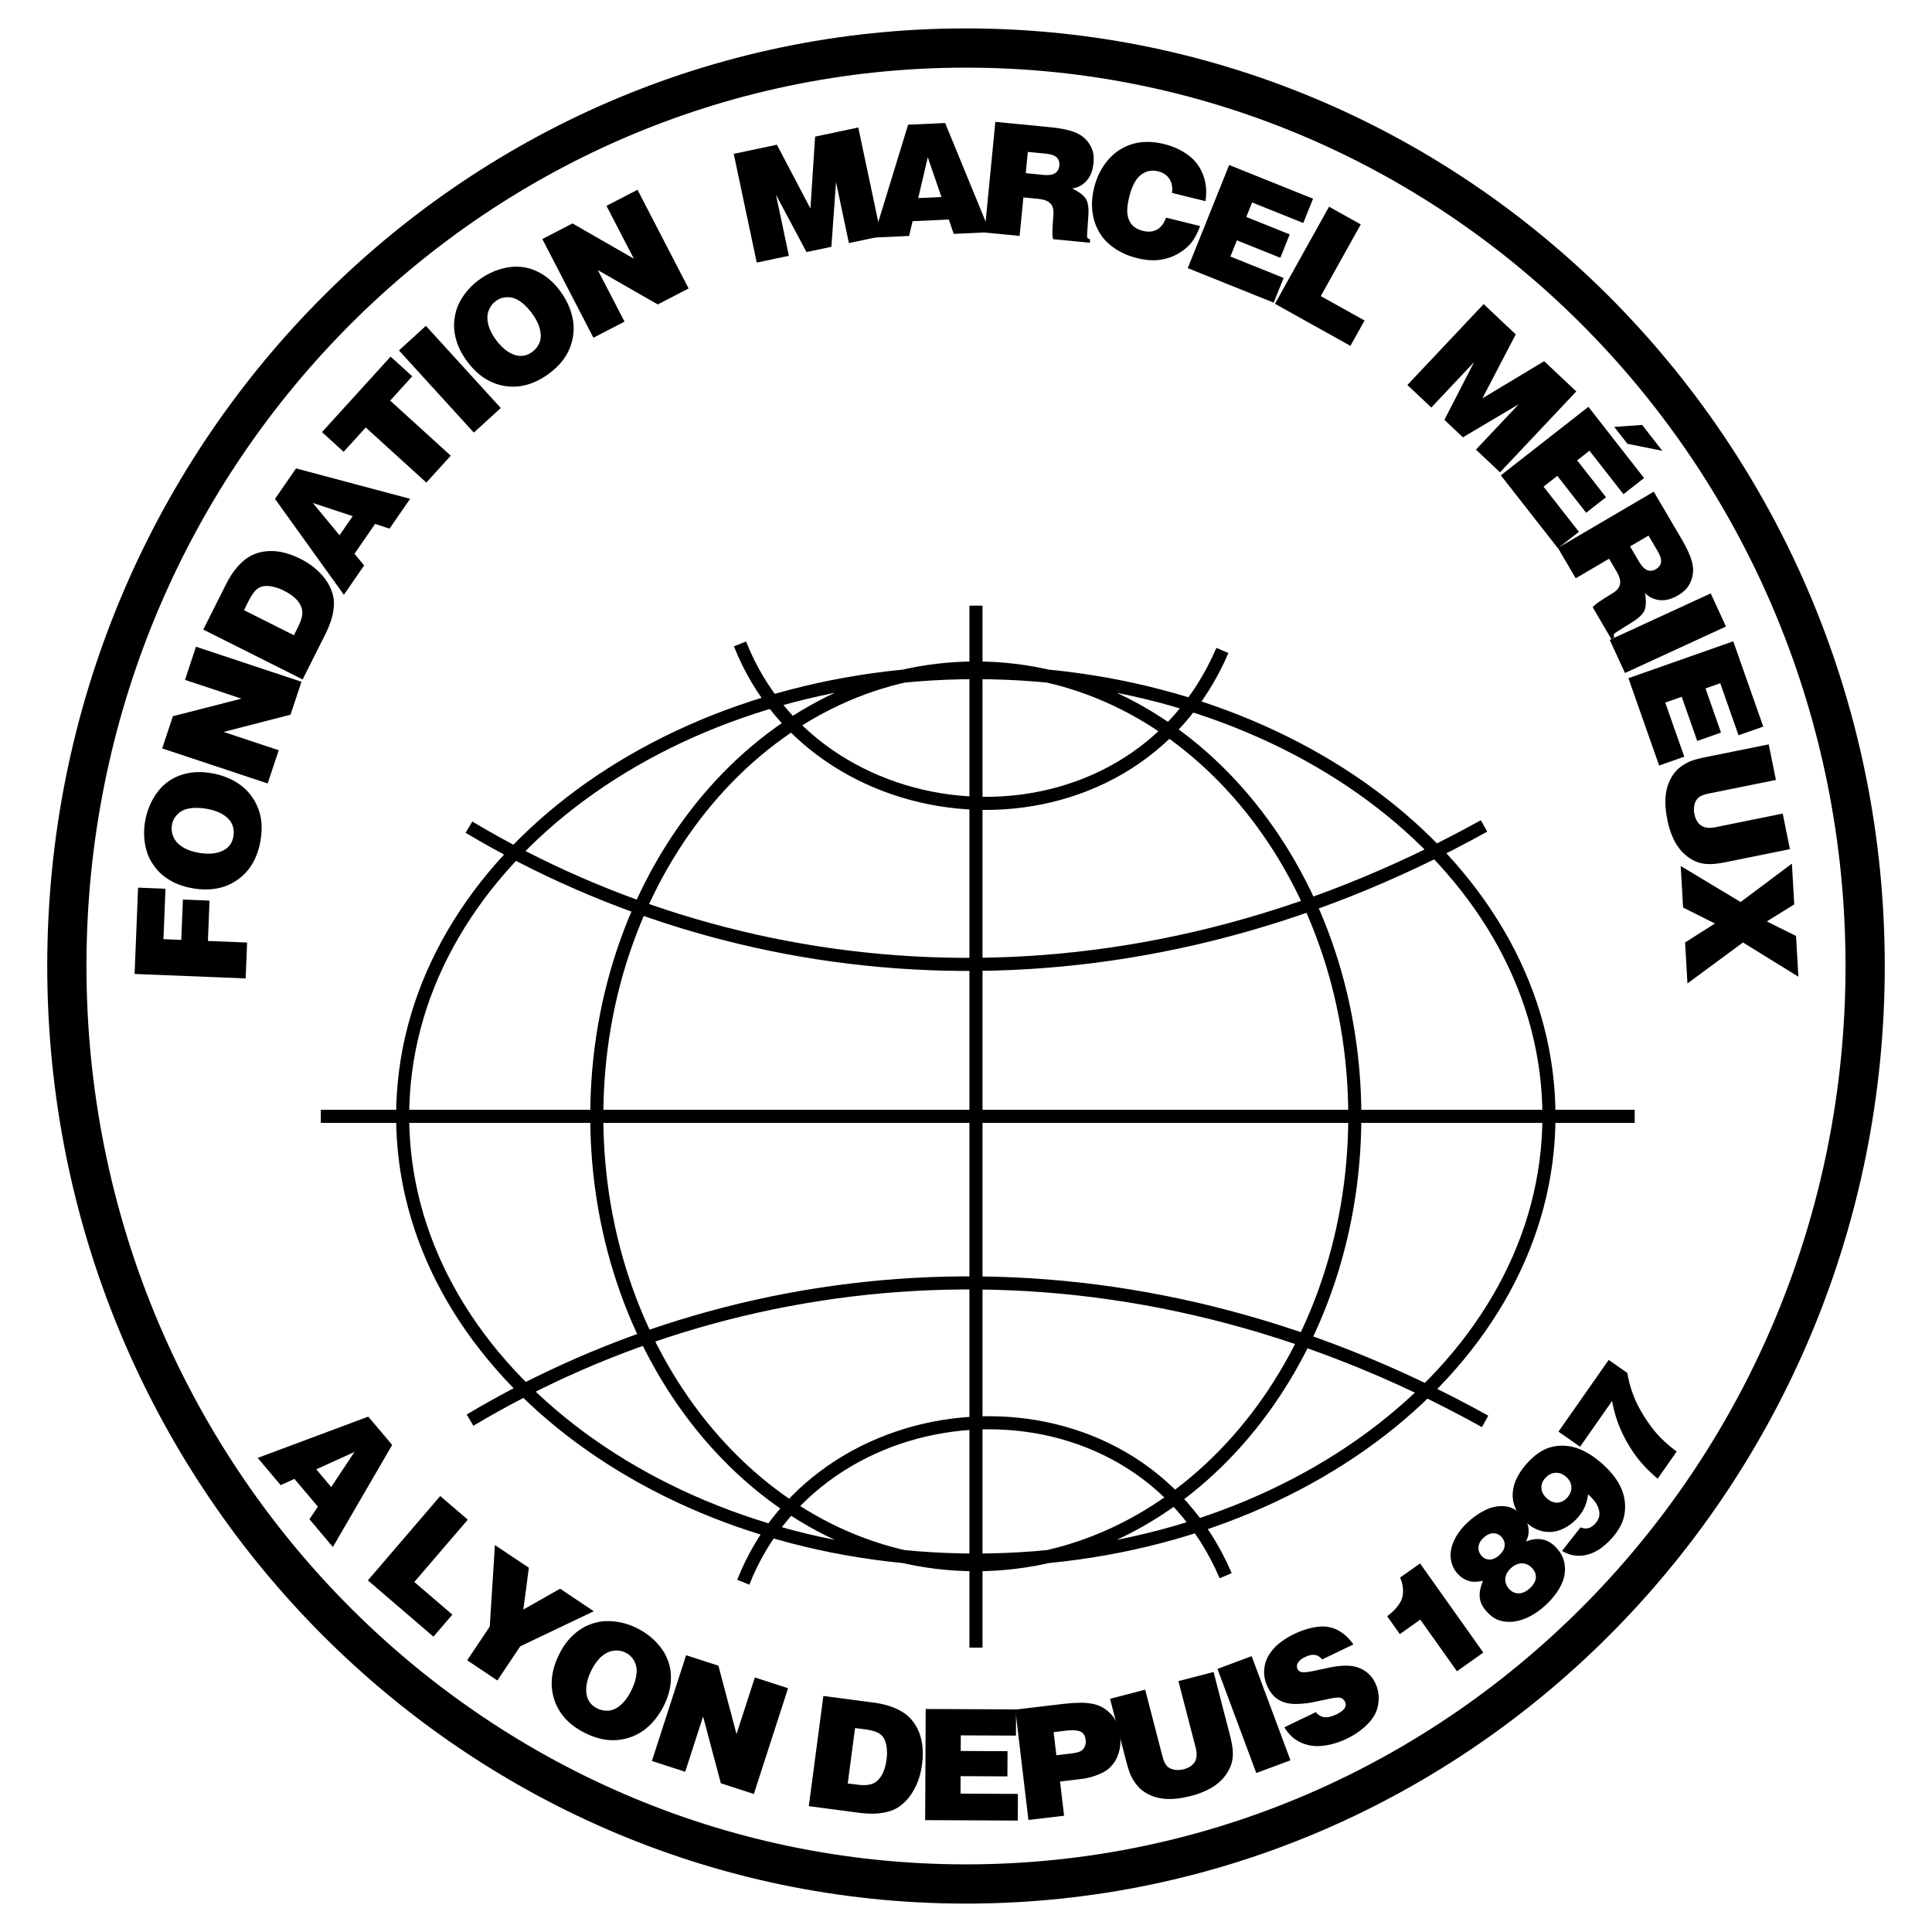
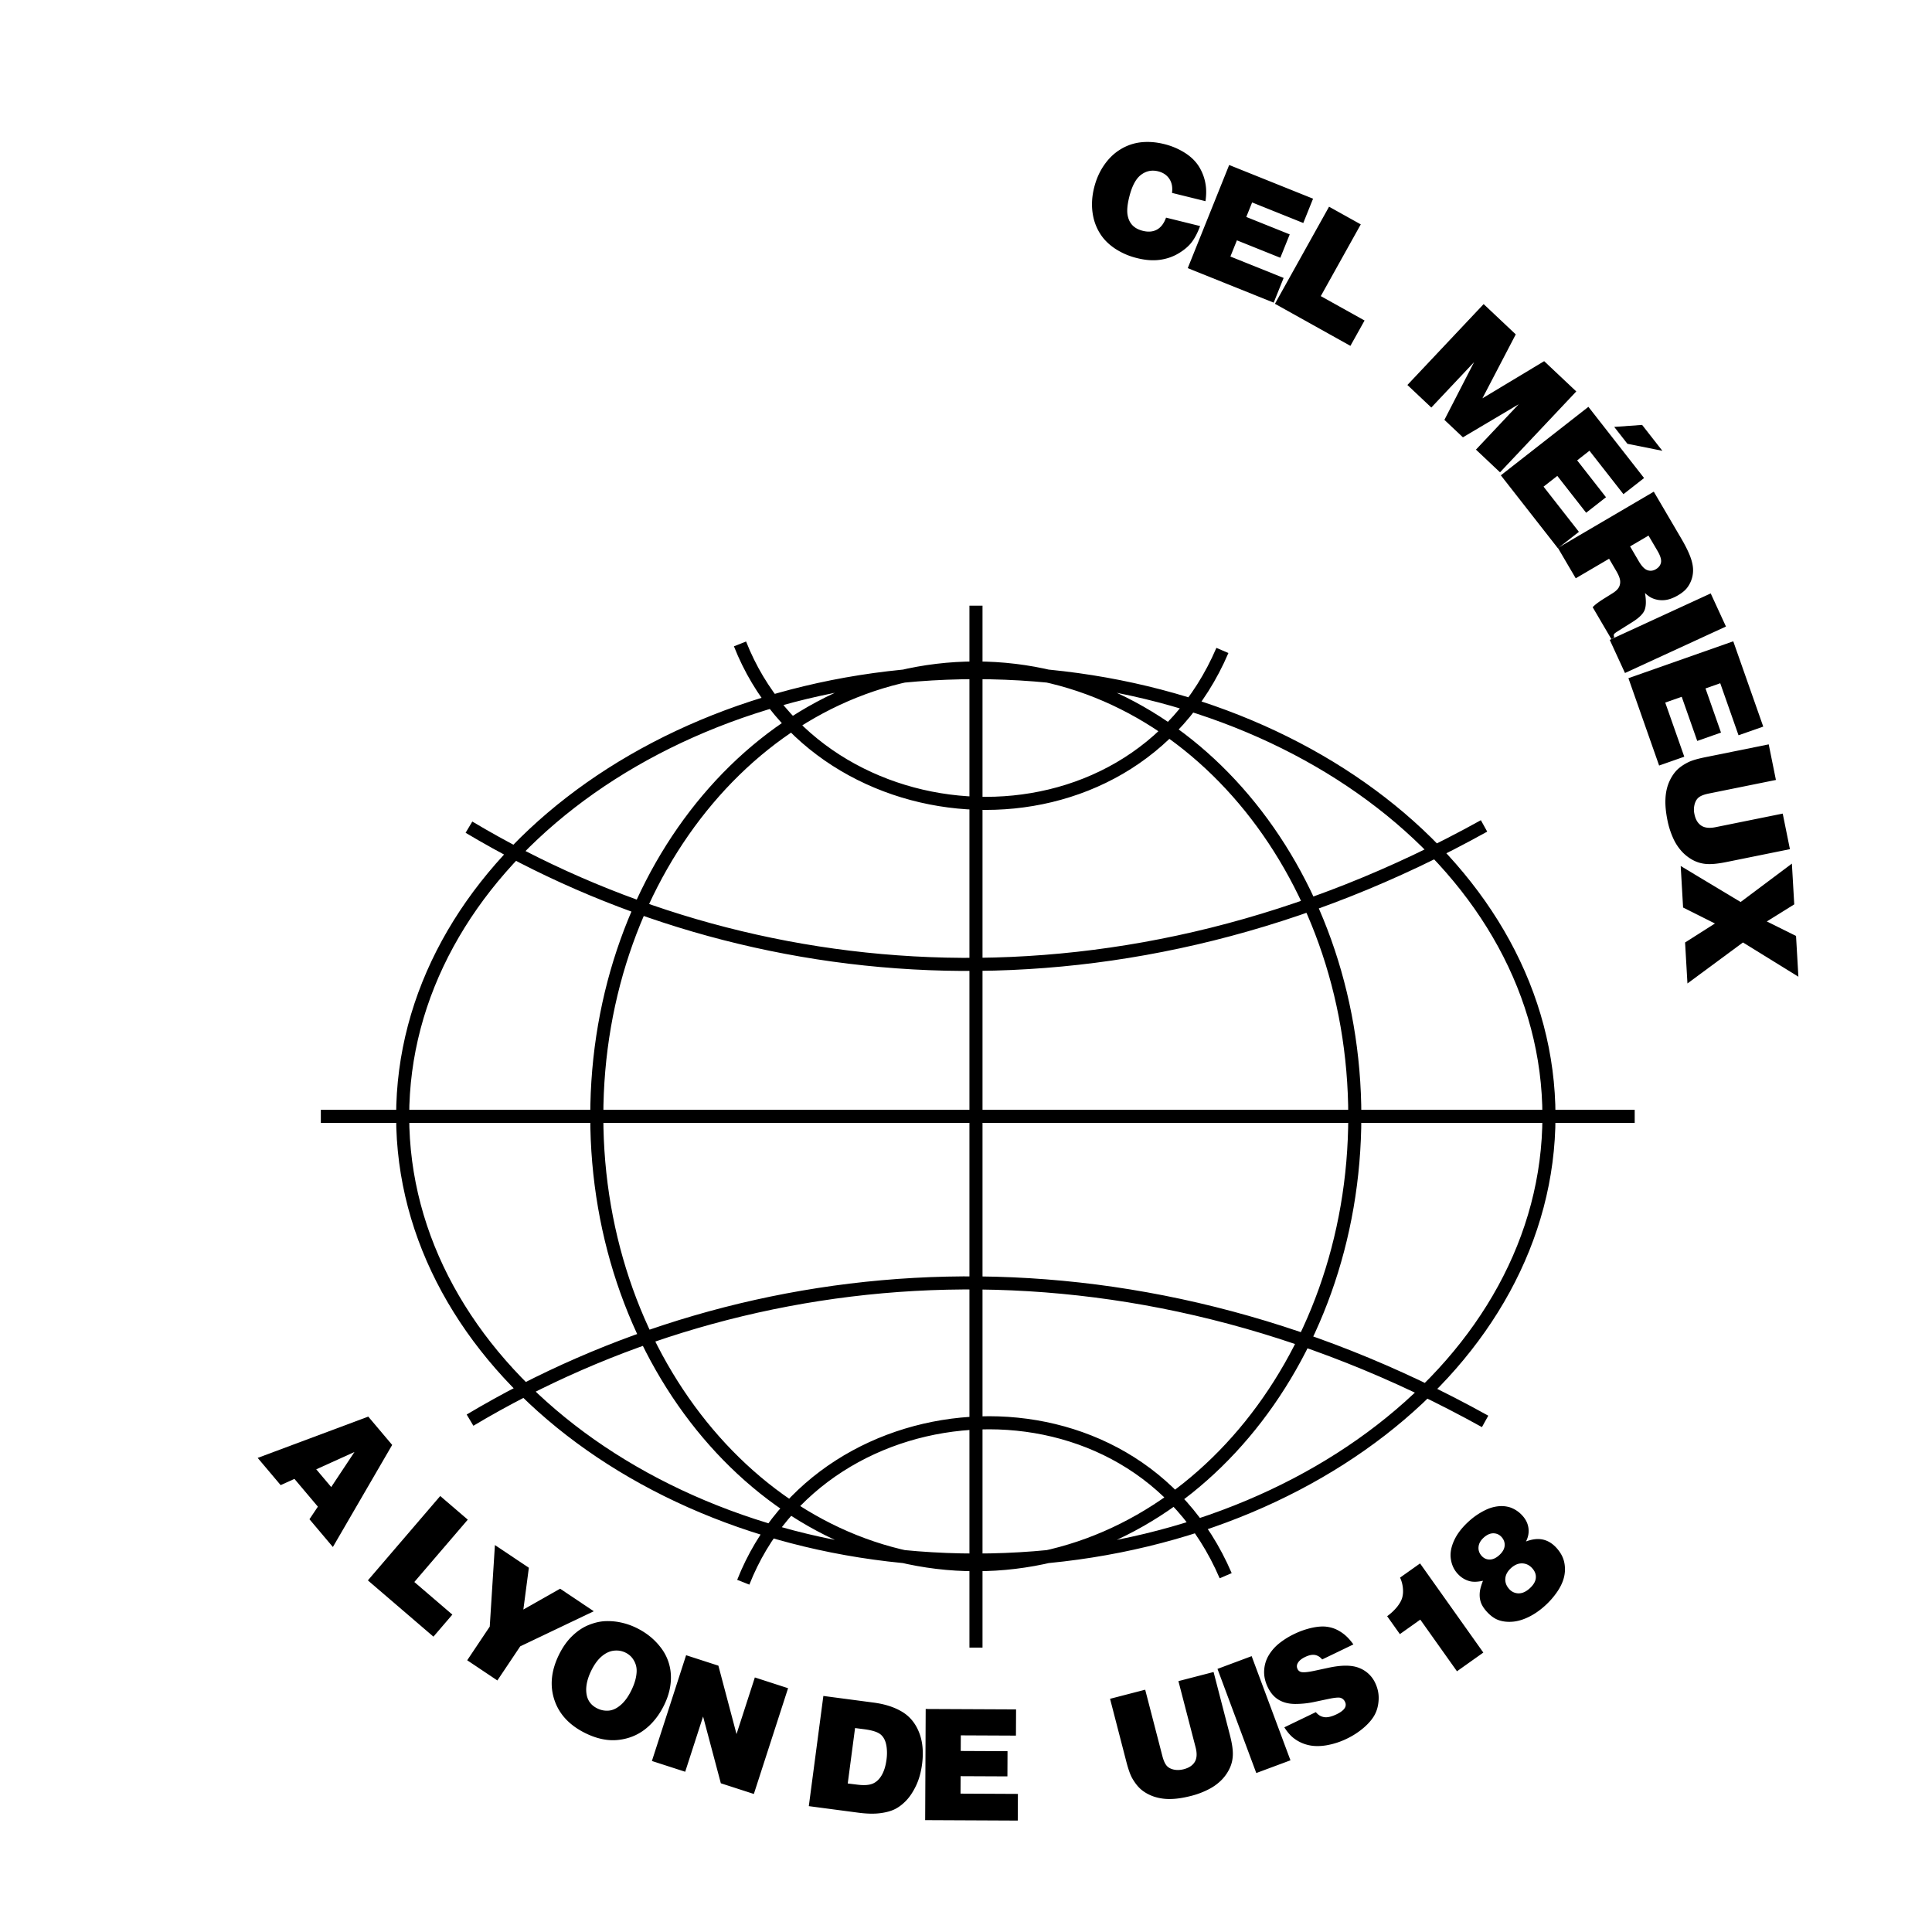
<svg xmlns="http://www.w3.org/2000/svg" width="2500" height="2500" viewBox="0 0 192.756 192.756">
  <path fill-rule="evenodd" clip-rule="evenodd" fill="#fff" d="M0 0h192.756v192.756H0V0z" />
  <path d="M97.355 155.648c31.58 0 57.184-19.82 57.184-44.271 0-24.449-25.604-44.269-57.184-44.269-31.579 0-57.181 19.82-57.181 44.269 0 24.451 25.602 44.271 57.181 44.271m0 .461c-20.883 0-37.813-20.027-37.813-44.732 0-24.703 16.93-44.73 37.813-44.73 20.885 0 37.814 20.027 37.814 44.73.001 24.705-16.929 44.732-37.814 44.732M32.01 111.377h131.084m-65.721 53.006V60.428m-50.478 81.26c27.854-16.613 65.244-19.875 101.275.125M46.787 82.526c27.854 16.615 65.243 19.875 101.276-.124m-73.907 75.459c7.944-20.145 38.967-22.029 48.129-.652M73.83 64.243c7.944 20.145 38.967 22.029 48.129.652" fill="none" stroke="#000" stroke-width="1.305" stroke-miterlimit="2.613" />
-   <path d="M96.377 186.008c24.23 0 46.166-10.025 62.042-26.236 15.885-16.217 25.709-38.629 25.709-63.394 0-24.763-9.824-47.176-25.709-63.394-15.876-16.209-37.812-26.236-62.042-26.236-24.229 0-46.164 10.027-62.042 26.237C18.452 49.202 8.626 71.614 8.626 96.378c0 24.765 9.825 47.177 25.709 63.394 15.878 16.208 37.814 26.236 62.042 26.236zm0 3.914c-25.314 0-48.233-10.477-64.823-27.414-16.583-16.932-26.841-40.312-26.841-66.13s10.258-49.199 26.841-66.129C48.144 13.312 71.063 2.834 96.377 2.834c25.316 0 48.234 10.477 64.824 27.414 16.584 16.931 26.842 40.312 26.842 66.129s-10.258 49.198-26.842 66.13c-16.59 16.938-39.508 27.415-64.824 27.415z" />
  <path d="M31.552 146.594l3.812-1.727-2.319 3.496-1.493-1.769zm-2.175.955l2.337 2.77-.839 1.256 2.337 2.77 5.916-10.184-2.386-2.826-11.033 4.121 2.292 2.715 1.376-.622zM43.245 163.289l-6.543-5.613 7.219-8.418 2.749 2.359-5.333 6.219 3.794 3.254-1.886 2.199zM48.862 162.285l.516-8.135 3.386 2.266-.548 4.168 3.666-2.08 3.359 2.25-7.339 3.502-2.279 3.404-3.01-2.015 2.249-3.36zM58.554 169.195c-.169-.734-.025-1.568.431-2.504.304-.623.652-1.1 1.045-1.434.393-.332.795-.521 1.21-.568.414-.049.8.016 1.157.189.32.156.572.371.754.641.183.271.297.551.343.84.047.289.028.629-.053 1.023s-.232.816-.451 1.264c-.304.623-.653 1.105-1.048 1.449-.394.344-.79.533-1.188.572a2.125 2.125 0 0 1-1.154-.215c-.56-.272-.908-.69-1.046-1.257zm3.121 4.399c1.026-.111 1.926-.471 2.699-1.076.773-.607 1.402-1.41 1.89-2.408.499-1.02.721-2.031.667-3.029a4.818 4.818 0 0 0-1.019-2.721c-.625-.816-1.43-1.465-2.414-1.945a6.637 6.637 0 0 0-1.576-.543 6.092 6.092 0 0 0-1.567-.127c-.512.025-1.055.152-1.63.385-.576.232-1.121.598-1.636 1.096-.515.496-.958 1.125-1.329 1.885-.776 1.588-.921 3.094-.438 4.52.483 1.424 1.522 2.525 3.116 3.303 1.132.55 2.211.771 3.237.66zM68.362 176.768l-3.322-1.075 3.413-10.552 3.221 1.043 1.808 6.826 1.829-5.651 3.315 1.073-3.414 10.552-3.294-1.066-1.772-6.662-1.784 5.512zM86.249 172.529c.667.09 1.15.225 1.45.408.215.125.386.311.517.555.13.242.214.547.253.91.039.365.033.746-.019 1.139-.085.648-.249 1.176-.491 1.586-.241.41-.546.689-.913.836-.366.146-.885.176-1.557.086l-.91-.111.73-5.531.94.122zm1.526 8.377c.598-.072 1.093-.205 1.487-.396.392-.191.77-.475 1.133-.85.363-.373.693-.869.991-1.486.297-.619.5-1.338.608-2.156.16-1.213.061-2.271-.297-3.176-.359-.906-.922-1.592-1.69-2.055-.769-.465-1.719-.771-2.851-.92l-5.009-.662-1.452 10.994 4.917.65c.845.112 1.565.131 2.163.057zM101.543 181.639l-9.239-.043.052-11.09 9.017.041-.012 2.615-5.501-.025-.008 1.558 4.669.022-.011 2.513-4.67-.021-.008 1.742 5.725.028-.014 2.66z" fill-rule="evenodd" clip-rule="evenodd" />
-   <path d="M107.764 172.748c.314.127.498.406.549.836a1.22 1.22 0 0 1-.111.721.915.915 0 0 1-.451.441c-.195.088-.547.162-1.059.223l-1.297.154-.275-2.307 1.154-.139c.677-.079 1.175-.056 1.49.071zm-2.006 4.994l2.057-.244a6.485 6.485 0 0 0 1.828-.479c.367-.156.637-.301.811-.434.25-.184.484-.426.699-.727.217-.299.387-.689.512-1.17.125-.479.154-1 .088-1.568a4.055 4.055 0 0 0-.381-1.336 3.32 3.32 0 0 0-.783-1.008 3.258 3.258 0 0 0-1.031-.631c-.363-.135-.818-.219-1.365-.25-.549-.033-1.346.014-2.393.137l-4.5.533 1.305 11.012 3.559-.42-.406-3.415z" fill-rule="evenodd" clip-rule="evenodd" />
  <path d="M112.367 175.736l-1.617-6.246 3.506-.908 1.713 6.615c.115.439.254.756.418.953s.402.33.715.4c.312.068.646.057 1.002-.035.518-.135.883-.377 1.098-.73.213-.354.242-.834.084-1.447l-1.715-6.613 3.508-.908 1.623 6.266c.205.791.305 1.43.299 1.92-.004.49-.102.949-.295 1.375a4.18 4.18 0 0 1-.803 1.18 4.95 4.95 0 0 1-1.297.951 8.163 8.163 0 0 1-1.76.666c-.758.195-1.434.301-2.027.311a4.935 4.935 0 0 1-1.596-.209c-.475-.15-.893-.365-1.256-.643s-.701-.686-1.01-1.227c-.193-.345-.391-.901-.59-1.671zM128.75 175.627l-3.41 1.269-3.871-10.39 3.408-1.272 3.873 10.393zM135.029 164.064l-3.113 1.5c-.213-.254-.455-.402-.729-.449-.275-.047-.604.023-.982.207-.373.178-.621.393-.744.639a.6.6 0 0 0-.006.553.532.532 0 0 0 .348.299c.223.062.66.025 1.312-.113l1.422-.305c1.316-.285 2.34-.279 3.066.016a2.916 2.916 0 0 1 1.59 1.473c.266.551.383 1.111.355 1.682s-.156 1.072-.389 1.508c-.232.434-.596.865-1.09 1.293a7.641 7.641 0 0 1-1.686 1.098 7.58 7.58 0 0 1-2.07.668c-.693.111-1.316.096-1.869-.049a3.733 3.733 0 0 1-1.453-.734c-.293-.244-.578-.582-.854-1.014l3.146-1.518c.225.281.5.449.826.5.324.053.74-.043 1.246-.285.439-.213.721-.439.842-.678a.605.605 0 0 0-.008-.564.715.715 0 0 0-.432-.395c-.191-.061-.615-.021-1.271.119l-1.277.27a9.215 9.215 0 0 1-1.965.219c-.646 0-1.197-.137-1.656-.406-.459-.271-.826-.691-1.1-1.262-.27-.559-.391-1.115-.363-1.666.029-.551.18-1.057.453-1.516a4.443 4.443 0 0 1 1.07-1.213 7.696 7.696 0 0 1 1.445-.9 7.97 7.97 0 0 1 1.805-.637c.58-.125 1.072-.158 1.479-.102.406.055.77.17 1.088.34.322.17.6.367.84.588s.482.499.724.834zM141.68 155.984l6.312 8.893-2.629 1.867-3.66-5.154-2.037 1.447-1.27-1.789a5.165 5.165 0 0 0 1.008-.949c.25-.322.414-.615.49-.883.076-.266.104-.551.082-.854a3.206 3.206 0 0 0-.291-1.164l1.995-1.414zM148.621 155.594c-.316 0-.584-.123-.805-.371-.23-.258-.332-.555-.301-.891s.205-.646.523-.932c.32-.285.641-.426.963-.422.324.006.596.131.816.377.23.258.33.551.301.875-.031.324-.211.635-.541.932-.321.289-.639.434-.956.432zm-.963 3.117c-.057.379-.039.732.057 1.059.094.326.293.66.6 1.002.398.443.809.736 1.23.877.42.143.885.191 1.387.146.504-.043 1.031-.201 1.582-.469s1.086-.635 1.605-1.1a7.81 7.81 0 0 0 1.225-1.387c.348-.502.58-.998.699-1.488.119-.488.127-.984.021-1.482-.104-.498-.359-.973-.764-1.424-.395-.439-.842-.719-1.34-.836-.5-.117-1.068-.057-1.711.184.225-.439.305-.883.246-1.33s-.252-.855-.582-1.223a2.95 2.95 0 0 0-1.211-.834 2.85 2.85 0 0 0-1.154-.131 3.772 3.772 0 0 0-1.32.369 6.904 6.904 0 0 0-1.652 1.111c-.689.619-1.188 1.26-1.492 1.924-.307.664-.418 1.283-.334 1.855.082.572.301 1.059.658 1.455.357.398.775.656 1.258.773.334.082.764.066 1.291-.049-.156.4-.256.732-.299.998zm3.846.258a1.249 1.249 0 0 1-.945-.447c-.277-.311-.402-.656-.373-1.035s.225-.73.584-1.053c.354-.316.723-.467 1.107-.455.387.016.719.178.996.488.273.305.391.631.355.98s-.242.695-.621 1.035c-.369.33-.736.493-1.103.487z" fill-rule="evenodd" clip-rule="evenodd" />
-   <path d="M155.184 146.943c.385-.023.742.113 1.076.406.322.287.496.621.516 1 .021.381-.117.736-.41 1.068-.281.314-.604.482-.971.5-.369.02-.719-.121-1.055-.418-.336-.299-.518-.631-.549-1-.031-.367.088-.701.354-1.004.308-.345.654-.53 1.039-.552zm1.914 8.245c.619.086 1.244-.012 1.879-.295.631-.283 1.252-.768 1.861-1.453.629-.709 1.023-1.414 1.186-2.117a4.495 4.495 0 0 0-.227-2.711c-.357-.883-1.002-1.74-1.936-2.57-.635-.562-1.277-1.002-1.92-1.311-.645-.311-1.305-.475-1.979-.494s-1.309.115-1.904.404c-.594.291-1.186.768-1.773 1.43a6.285 6.285 0 0 0-.953 1.406 3.91 3.91 0 0 0-.408 1.549 3.14 3.14 0 0 0 .318 1.541c.238.494.576.936 1.016 1.324.537.479 1.111.777 1.723.898a3.068 3.068 0 0 0 1.826-.205 4.431 4.431 0 0 0 1.598-1.16c.605-.684.949-1.461 1.031-2.336.32.285.564.547.73.787.17.242.285.488.352.74.064.252.072.49.02.713-.051.225-.174.443-.365.662-.227.254-.463.412-.707.473-.244.059-.502.031-.775-.082l-1.848 2.357c.432.248.85.399 1.255.45zM160.844 139.77l-3.201 4.57-2.154-1.508 5.012-7.154 1.859 1.301c.121.744.32 1.48.598 2.211.279.73.658 1.469 1.137 2.215.48.746.957 1.373 1.432 1.879a12.828 12.828 0 0 0 1.76 1.531l-1.902 2.717c-.725-.619-1.318-1.211-1.785-1.777a12.857 12.857 0 0 1-1.281-1.887 13.182 13.182 0 0 1-.936-2.025 12.19 12.19 0 0 1-.539-2.073zM24.654 94.037l-.144 3.58-11.081-.445.347-8.613 2.733.109-.201 5.033 1.778.071.162-4.023 2.658.105-.162 4.025 3.91.158zM22.37 84.798c-.658.368-1.5.463-2.523.286-.683-.118-1.239-.319-1.668-.603-.429-.283-.725-.618-.886-1.002a2.044 2.044 0 0 1-.14-1.165c.061-.352.196-.652.404-.903.209-.25.446-.439.71-.563.265-.125.598-.204.999-.234a5.398 5.398 0 0 1 1.34.08c.682.118 1.244.318 1.683.601.44.283.734.61.881.982.149.372.187.761.117 1.167-.106.613-.412 1.064-.917 1.354zm3.352-4.225c-.394-.955-.989-1.718-1.788-2.29-.798-.573-1.744-.953-2.839-1.143-1.119-.193-2.151-.125-3.096.207a4.816 4.816 0 0 0-2.328 1.738c-.608.828-1.006 1.782-1.192 2.861a6.717 6.717 0 0 0-.083 1.666c.043.542.149 1.056.316 1.539.167.485.442.971.826 1.458.384.488.886.909 1.507 1.265.621.355 1.349.605 2.182.75 1.742.301 3.229.021 4.462-.842 1.232-.862 1.999-2.167 2.301-3.915.215-1.242.125-2.339-.268-3.294zM27.808 74.852l-1.101 3.314-10.524-3.496 1.067-3.213 6.84-1.754-5.635-1.872 1.099-3.308 10.524 3.497-1.092 3.285-6.675 1.72 5.497 1.827zM24.768 60.027c.302-.602.588-1.014.86-1.237.19-.161.42-.264.693-.306s.588-.023.945.06c.358.083.714.213 1.069.392.583.292 1.028.62 1.337.982.307.363.471.741.49 1.136.019.394-.124.894-.428 1.5l-.405.824-4.987-2.503.426-.848zm8.415 1.303c.127-.589.165-1.1.112-1.534a4.114 4.114 0 0 0-.43-1.349c-.234-.464-.594-.94-1.082-1.423-.486-.484-1.099-.912-1.837-1.281-1.092-.549-2.126-.802-3.099-.76-.973.041-1.805.35-2.495.924-.69.575-1.291 1.372-1.803 2.391l-2.266 4.516 9.91 4.974 2.226-4.432c.382-.763.636-1.438.764-2.026zM33.875 53.403l-2.668-3.225 3.983 1.319-1.315 1.906zm1.492 1.847l2.058-2.981 1.434.479 2.058-2.981-11.379-3.035-2.102 3.044 6.873 9.564 2.019-2.925-.961-1.165zM34.284 45.075l-2.159-1.964 6.847-7.532 2.159 1.963-2.204 2.427 6.045 5.495-2.437 2.681-6.045-5.497-2.206 2.427zM49.961 40.71l-2.689 2.449-7.468-8.198 2.69-2.45 7.467 8.199zM51.497 35.45c-.729-.193-1.4-.709-2.014-1.547-.409-.56-.67-1.09-.782-1.592-.112-.503-.093-.948.059-1.336s.387-.701.708-.936c.287-.21.594-.333.917-.369.325-.036.625-.006.903.087s.571.269.881.524c.311.255.613.585.908.988.41.559.674 1.092.794 1.602.12.509.104.948-.047 1.318-.152.37-.394.677-.727.921-.502.368-1.035.481-1.6.34zm5.346-.714c.379-.961.481-1.924.304-2.89-.177-.966-.594-1.897-1.25-2.794-.671-.916-1.461-1.583-2.371-2.001a4.809 4.809 0 0 0-2.883-.365c-1.012.173-1.96.584-2.844 1.231-.465.341-.87.721-1.215 1.141a6.243 6.243 0 0 0-.842 1.328c-.215.464-.354 1.005-.417 1.623-.062.617.006 1.27.207 1.956.2.688.55 1.372 1.05 2.055 1.045 1.426 2.31 2.257 3.796 2.491 1.485.235 2.944-.171 4.373-1.219 1.014-.745 1.712-1.596 2.092-2.556zM62.309 32.092l-3.102 1.605-5.098-9.848 3.007-1.557 6.123 3.518-2.73-5.273 3.095-1.603 5.099 9.848-3.075 1.592-5.982-3.427 2.663 5.145zM78.707 25.521l-3.207.678-2.296-10.849 4.306-.911 3.348 6.368.465-7.176 4.307-.911 2.296 10.849-3.23.683-1.287-6.085-.462 6.456-2.483.525-3.045-5.714 1.288 6.087z" fill-rule="evenodd" clip-rule="evenodd" />
-   <path d="M91.614 19.763l.951-4.076 1.362 3.969-2.313.107zm-.567 2.306l3.618-.167.487 1.431 3.619-.167-4.475-10.894-3.694.171-3.45 11.261 3.55-.164.345-1.471z" fill-rule="evenodd" clip-rule="evenodd" />
-   <path d="M104.32 15.327c.547.054.92.183 1.121.39.199.206.283.477.252.812-.033.325-.172.572-.418.742-.248.171-.65.229-1.207.175l-1.729-.169.207-2.122 1.774.172zm-2.215 4.368l1.406.138c.461.045.801.132 1.02.261.219.128.375.301.467.518.096.217.127.513.096.889l-.057.815c-.055.722-.047 1.237.025 1.546l3.666.357.033-.342c-.131-.023-.219-.07-.262-.141-.037-.049-.047-.202-.033-.457l.117-1.747c.055-.777-.027-1.342-.25-1.694-.221-.352-.674-.696-1.357-1.035.354-.057.65-.162.889-.312.344-.213.621-.498.834-.856.211-.358.344-.814.396-1.367.045-.446.023-.824-.061-1.135-.086-.31-.23-.61-.436-.898a2.843 2.843 0 0 0-.779-.741c-.316-.205-.727-.372-1.23-.504-.504-.131-1.135-.233-1.891-.307l-5.393-.525-1.074 11.037 3.498.341.376-3.841z" fill-rule="evenodd" clip-rule="evenodd" />
  <path d="M120.271 20.071l-3.34-.825c.074-.554-.014-1.021-.264-1.4s-.625-.631-1.123-.754c-.625-.154-1.191-.038-1.705.35s-.904 1.125-1.174 2.213c-.186.747-.24 1.336-.17 1.769.072.432.234.781.486 1.045s.6.452 1.045.562c.545.134 1.014.092 1.41-.128.395-.22.695-.616.9-1.19l3.398.84c-.24.649-.512 1.178-.818 1.584-.305.408-.74.783-1.305 1.126s-1.191.562-1.879.657c-.688.095-1.441.041-2.264-.163a6.962 6.962 0 0 1-2.182-.929c-.635-.417-1.133-.906-1.496-1.468a5.111 5.111 0 0 1-.729-1.811c-.178-.899-.145-1.84.1-2.825.207-.835.535-1.581.986-2.236s.975-1.168 1.57-1.541a4.972 4.972 0 0 1 1.854-.714c.814-.129 1.668-.083 2.564.138a6.966 6.966 0 0 1 2.102.89c.625.401 1.102.88 1.432 1.437a4.75 4.75 0 0 1 .627 1.796c.067.459.059.984-.025 1.577zM127.076 30.196l-8.574-3.444 4.133-10.291 8.369 3.362-.975 2.425-5.105-2.051-.582 1.448 4.334 1.739-.938 2.334-4.332-1.74-.65 1.616 5.312 2.134-.992 2.468zM134.73 34.506l-7.529-4.197 5.399-9.686 3.164 1.763-3.989 7.157 4.368 2.434-1.413 2.529zM142.803 40.659l-2.387-2.249 7.607-8.07 3.204 3.021-3.327 6.38 6.162-3.707 3.204 3.02-7.608 8.069-2.402-2.265 4.267-4.527-5.568 3.3-1.846-1.741 2.959-5.758-4.265 4.527zM155.432 54.7l-5.693-7.277 8.736-6.833 5.555 7.104-2.059 1.61-3.391-4.334-1.227.961 2.877 3.678-1.98 1.549-2.877-3.678L154 48.552l3.527 4.509-2.095 1.639zm8.402-12.306l2.02 2.583-3.486-.699-1.318-1.685 2.784-.199z" fill-rule="evenodd" clip-rule="evenodd" />
  <path d="M165.375 54.972c.277.475.393.853.344 1.137-.051.283-.221.509-.51.68-.281.166-.564.198-.846.098-.285-.1-.566-.392-.852-.875l-.877-1.497 1.838-1.079.903 1.536zm-4.836.773l.715 1.219c.234.4.363.725.387.977.023.252-.023.48-.145.684-.119.203-.342.402-.664.597l-.693.434c-.615.379-1.029.689-1.236.928l1.863 3.178.297-.174c-.059-.119-.07-.218-.041-.295.02-.059.137-.157.352-.294l1.482-.932c.662-.412 1.07-.811 1.225-1.197.154-.386.168-.955.041-1.707.254.252.512.432.775.538.373.153.768.21 1.182.171.414-.039.859-.199 1.34-.48.387-.227.68-.466.881-.717a2.873 2.873 0 0 0 .614-1.945c-.02-.376-.123-.806-.312-1.291-.191-.485-.479-1.056-.861-1.71l-2.742-4.674-9.566 5.61 1.779 3.032 3.327-1.952zM162.125 67.146l-1.521-3.304 10.074-4.637 1.521 3.304-10.074 4.637zM165.531 76.378l-3.064-8.716 10.461-3.679 2.992 8.509-2.467.866-1.824-5.191-1.471.517 1.547 4.405-2.371.834-1.549-4.405-1.644.578 1.9 5.4-2.51.882zM170.143 75.545l6.322-1.279.719 3.55-6.697 1.355c-.443.09-.77.211-.975.365-.205.153-.35.384-.436.693a2.082 2.082 0 0 0-.02 1.002c.105.524.328.902.67 1.135.34.232.82.286 1.439.161l6.697-1.355.719 3.55-6.346 1.285c-.799.161-1.443.227-1.934.196a3.374 3.374 0 0 1-1.355-.369 4.198 4.198 0 0 1-1.135-.866 4.967 4.967 0 0 1-.881-1.346 8.176 8.176 0 0 1-.57-1.791c-.154-.77-.223-1.45-.201-2.042.02-.591.119-1.12.295-1.583.176-.465.412-.871.709-1.22.295-.349.721-.662 1.279-.941.355-.175.921-.342 1.701-.5zM171.098 92.138l-3.176-1.593-.238-4.143 5.978 3.592 5.115-3.831.235 4.067-2.737 1.703 2.916 1.448.235 4.066-5.531-3.417-5.538 4.091-.236-4.089 2.977-1.894z" fill-rule="evenodd" clip-rule="evenodd" />
</svg>